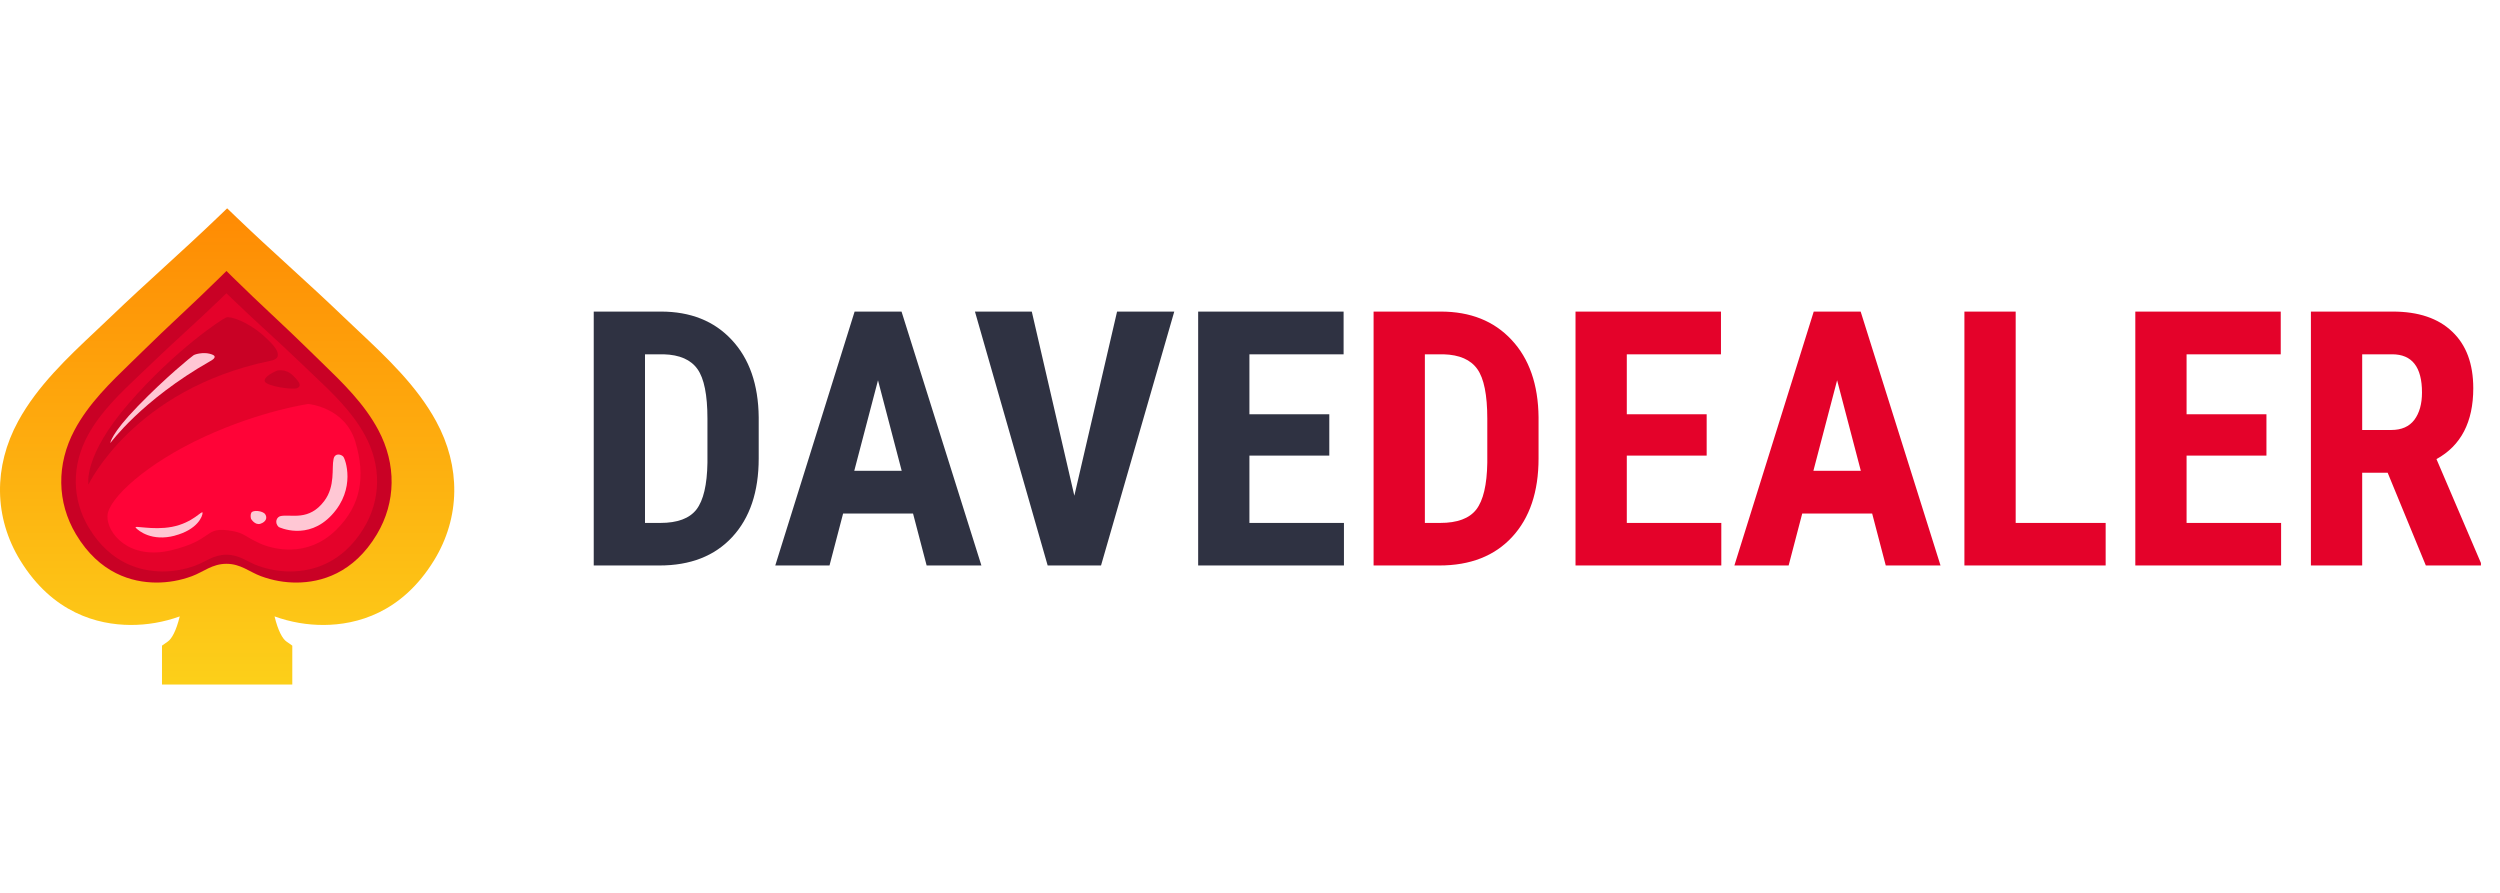
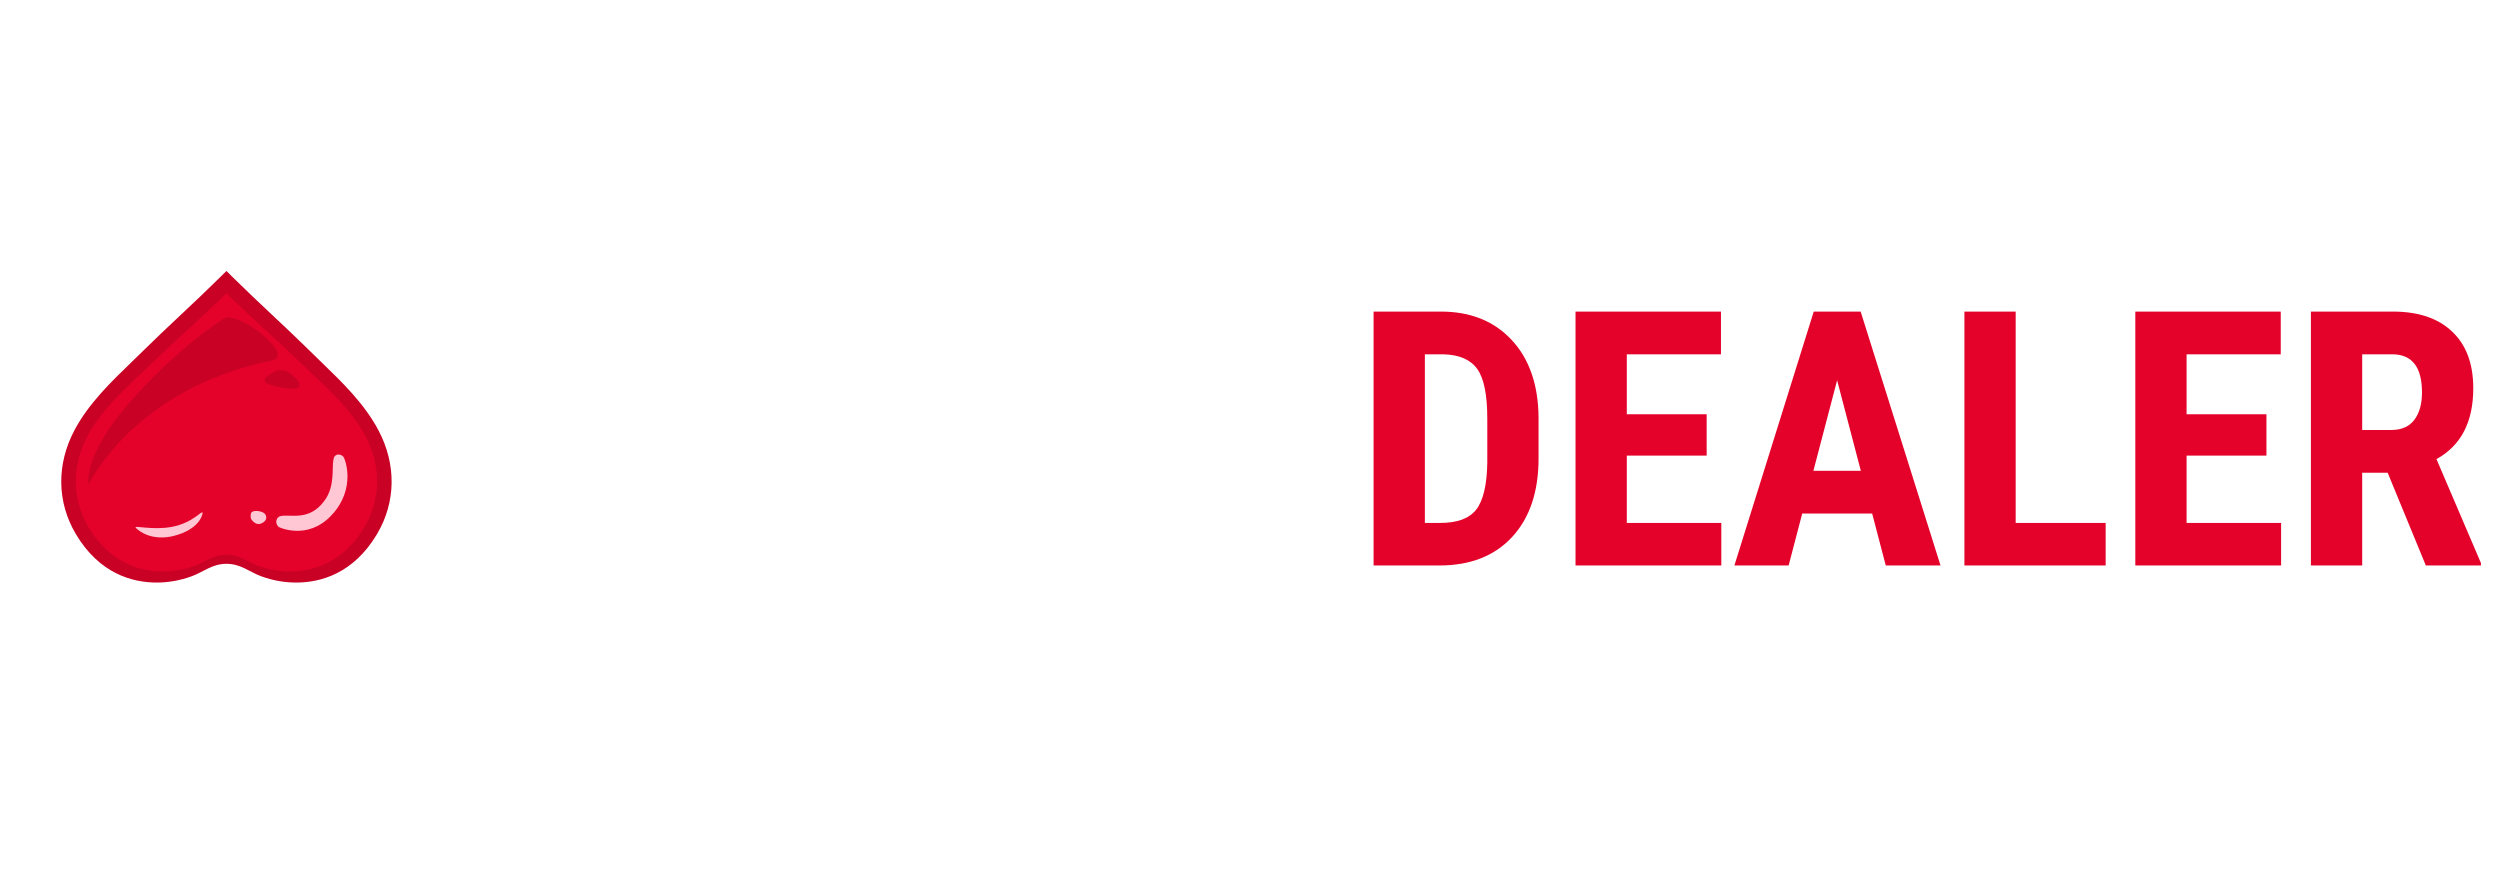
<svg xmlns="http://www.w3.org/2000/svg" width="168" height="60" viewBox="0 0 168 60" fill="none">
-   <path d="M39.899 38V20.938H44.411C46.403 20.938 47.989 21.57 49.169 22.836C50.356 24.102 50.961 25.836 50.985 28.039V30.805C50.985 33.047 50.391 34.809 49.204 36.09C48.024 37.363 46.395 38 44.317 38H39.899ZM43.344 23.809V35.141H44.376C45.524 35.141 46.333 34.84 46.801 34.238C47.27 33.629 47.516 32.582 47.54 31.098V28.133C47.54 26.539 47.317 25.43 46.872 24.805C46.426 24.172 45.669 23.84 44.598 23.809H43.344ZM61.356 34.508H56.657L55.743 38H52.098L57.43 20.938H60.583L65.95 38H62.27L61.356 34.508ZM57.407 31.637H60.594L59.001 25.555L57.407 31.637ZM72.196 33.312L75.067 20.938H78.911L73.989 38H70.403L65.516 20.938H69.336L72.196 33.312ZM89.329 30.617H83.961V35.141H90.313V38H80.516V20.938H90.29V23.809H83.961V27.84H89.329V30.617Z" fill="#2F3242" />
  <path d="M92.305 38V20.938H96.817C98.809 20.938 100.395 21.57 101.575 22.836C102.762 24.102 103.368 25.836 103.391 28.039V30.805C103.391 33.047 102.797 34.809 101.61 36.09C100.43 37.363 98.801 38 96.723 38H92.305ZM95.751 23.809V35.141H96.782C97.93 35.141 98.739 34.84 99.207 34.238C99.676 33.629 99.922 32.582 99.946 31.098V28.133C99.946 26.539 99.723 25.43 99.278 24.805C98.832 24.172 98.075 23.84 97.004 23.809H95.751ZM114.688 30.617H109.321V35.141H115.672V38H105.875V20.938H115.649V23.809H109.321V27.84H114.688V30.617ZM125.809 34.508H121.11L120.196 38H116.551L121.883 20.938H125.036L130.403 38H126.723L125.809 34.508ZM121.86 31.637H125.047L123.454 25.555L121.86 31.637ZM135.454 35.141H141.5V38H132.008V20.938H135.454V35.141ZM152.305 30.617H146.938V35.141H153.29V38H143.493V20.938H153.266V23.809H146.938V27.84H152.305V30.617ZM160.45 31.766H158.739V38H155.293V20.938H160.79C162.516 20.938 163.848 21.387 164.786 22.285C165.731 23.176 166.204 24.445 166.204 26.094C166.204 28.359 165.379 29.945 163.731 30.852L166.719 37.836V38H163.016L160.45 31.766ZM158.739 28.895H160.696C161.383 28.895 161.899 28.668 162.243 28.215C162.586 27.754 162.758 27.141 162.758 26.375C162.758 24.664 162.09 23.809 160.754 23.809H158.739V28.895Z" fill="#E4022A" />
-   <path d="M29.301 28.296C28.006 25.927 25.999 24.039 24.059 22.213C23.718 21.892 23.395 21.588 23.074 21.281C21.872 20.126 20.655 19.013 19.477 17.937C18.308 16.868 17.099 15.763 15.914 14.624L15.264 14L14.614 14.624C13.428 15.763 12.219 16.868 11.05 17.937C9.873 19.013 8.656 20.126 7.453 21.281C7.133 21.588 6.81 21.892 6.469 22.213C4.528 24.039 2.522 25.927 1.226 28.296C-0.452 31.365 -0.406 34.774 1.354 37.648C3.537 41.213 6.58 41.981 8.749 41.997C9.876 42.005 11.003 41.809 12.078 41.423C11.842 42.397 11.539 42.927 11.284 43.106L10.886 43.387V46H19.642V43.387L19.243 43.106C18.988 42.927 18.686 42.397 18.45 41.423C19.524 41.809 20.652 42.006 21.779 41.997C23.947 41.981 26.991 41.213 29.173 37.648C30.933 34.774 30.98 31.365 29.301 28.296Z" fill="url(#paint0_linear)" />
  <g clip-path="url(#clip0)">
    <path d="M21.613 24.352C23.024 25.718 24.483 27.13 25.425 28.901C26.646 31.197 26.612 33.746 25.332 35.896C23.745 38.562 21.532 39.136 19.955 39.148C19.135 39.155 18.315 39.008 17.534 38.719C16.753 38.429 16.175 37.888 15.217 37.888C14.258 37.888 13.681 38.429 12.899 38.719C12.118 39.008 11.299 39.154 10.479 39.148C8.902 39.136 6.688 38.562 5.101 35.896C3.821 33.746 3.787 31.197 5.008 28.901C5.95 27.13 7.409 25.718 8.821 24.352C9.069 24.112 9.303 23.885 9.537 23.655C10.411 22.792 11.296 21.959 12.152 21.154L12.156 21.151C13.005 20.353 13.883 19.527 14.744 18.677L15.217 18.21L15.689 18.677C16.551 19.528 17.43 20.354 18.279 21.153L18.281 21.154C19.137 21.959 20.022 22.792 20.897 23.655C21.126 23.882 21.356 24.105 21.6 24.34L21.613 24.352Z" fill="#C90125" />
    <path d="M21.049 25.19C22.337 26.409 23.668 27.67 24.527 29.252C25.64 31.301 25.61 33.577 24.442 35.497C22.994 37.877 20.976 38.39 19.537 38.401C18.79 38.407 18.042 38.275 17.329 38.017C16.617 37.759 16.09 37.276 15.216 37.276C14.342 37.276 13.815 37.759 13.102 38.017C12.39 38.275 11.642 38.406 10.894 38.401C9.456 38.39 7.437 37.877 5.99 35.496C4.822 33.577 4.791 31.301 5.905 29.252C6.764 27.67 8.095 26.409 9.382 25.19C9.609 24.976 9.822 24.773 10.035 24.567C10.833 23.797 11.64 23.053 12.421 22.335L12.425 22.331C13.199 21.619 13.999 20.882 14.785 20.123L15.216 19.706L15.647 20.123C16.433 20.883 17.234 21.62 18.009 22.334L18.011 22.335C18.792 23.053 19.599 23.797 20.397 24.567C20.606 24.77 20.816 24.969 21.038 25.179L21.049 25.19Z" fill="#E4022A" />
    <path fill-rule="evenodd" clip-rule="evenodd" d="M18.588 24.913C18.588 24.913 19.178 24.726 19.699 25.245C20.22 25.765 20.241 25.948 19.971 26.081C19.701 26.211 17.914 25.963 17.795 25.631C17.678 25.295 18.59 24.916 18.59 24.916L18.588 24.913Z" fill="#C90125" />
    <path d="M8.661 27.099C5.549 30.682 5.944 32.565 5.944 32.565C5.944 32.565 8.962 26.162 18.131 24.255C18.681 24.16 18.678 23.932 18.668 23.803C18.659 23.675 18.651 23.38 17.649 22.503C16.648 21.627 15.481 21.227 15.198 21.333C14.914 21.439 11.77 23.513 8.661 27.099Z" fill="#C90125" />
-     <path d="M9.275 27.282C7.418 29.195 7.418 29.771 7.418 29.771C7.418 29.771 9.515 26.89 14.116 24.276C14.39 24.126 14.412 24.047 14.42 24.004C14.429 23.961 14.454 23.86 14.061 23.765C13.668 23.671 13.147 23.779 13 23.877C12.853 23.974 11.132 25.367 9.275 27.282Z" fill="#FFC7D4" />
-     <path fill-rule="evenodd" clip-rule="evenodd" d="M20.722 27.149C20.722 27.149 23.173 27.353 23.877 29.681C24.58 32.008 24.269 33.962 22.586 35.613C20.597 37.555 18.267 36.883 17.44 36.507C16.327 35.996 16.432 35.775 15.291 35.635C13.722 35.443 14.312 36.302 11.5 36.98C8.687 37.657 7.176 35.837 7.221 34.671C7.265 33.504 9.87 31.13 13.717 29.359C17.568 27.585 20.725 27.147 20.725 27.147L20.722 27.149Z" fill="#FF0337" />
    <path fill-rule="evenodd" clip-rule="evenodd" d="M11.747 35.996C10.203 36.404 9.314 35.673 9.127 35.471C8.942 35.267 10.226 35.655 11.548 35.406C12.975 35.139 13.602 34.242 13.612 34.459C13.623 34.677 13.29 35.586 11.745 35.993L11.747 35.996Z" fill="#FFC7D4" />
    <path fill-rule="evenodd" clip-rule="evenodd" d="M16.875 34.873C16.875 34.873 17.133 35.317 17.505 35.195C17.875 35.07 17.98 34.797 17.822 34.558C17.663 34.319 16.983 34.254 16.888 34.458C16.792 34.662 16.875 34.873 16.875 34.873Z" fill="#FFC7D4" />
    <path fill-rule="evenodd" clip-rule="evenodd" d="M18.741 35.42C18.741 35.42 20.672 36.364 22.302 34.599C23.936 32.831 23.209 30.84 23.066 30.683C22.92 30.523 22.5 30.415 22.414 30.853C22.279 31.45 22.544 32.666 21.791 33.666C20.764 35.033 19.578 34.545 18.873 34.676C18.581 34.73 18.422 35.129 18.738 35.426L18.741 35.42Z" fill="#FFC7D4" />
  </g>
  <defs>
    <linearGradient id="paint0_linear" x1="-5.635" y1="9.31" x2="-5.635" y2="50.826" gradientUnits="userSpaceOnUse">
      <stop stop-color="#FF8000" />
      <stop offset="1" stop-color="#FCDA1D" />
    </linearGradient>
    <clipPath id="clip0">
      <rect width="22.737" height="21.053" fill="white" transform="translate(26.317 39.263) rotate(180)" />
    </clipPath>
  </defs>
</svg>